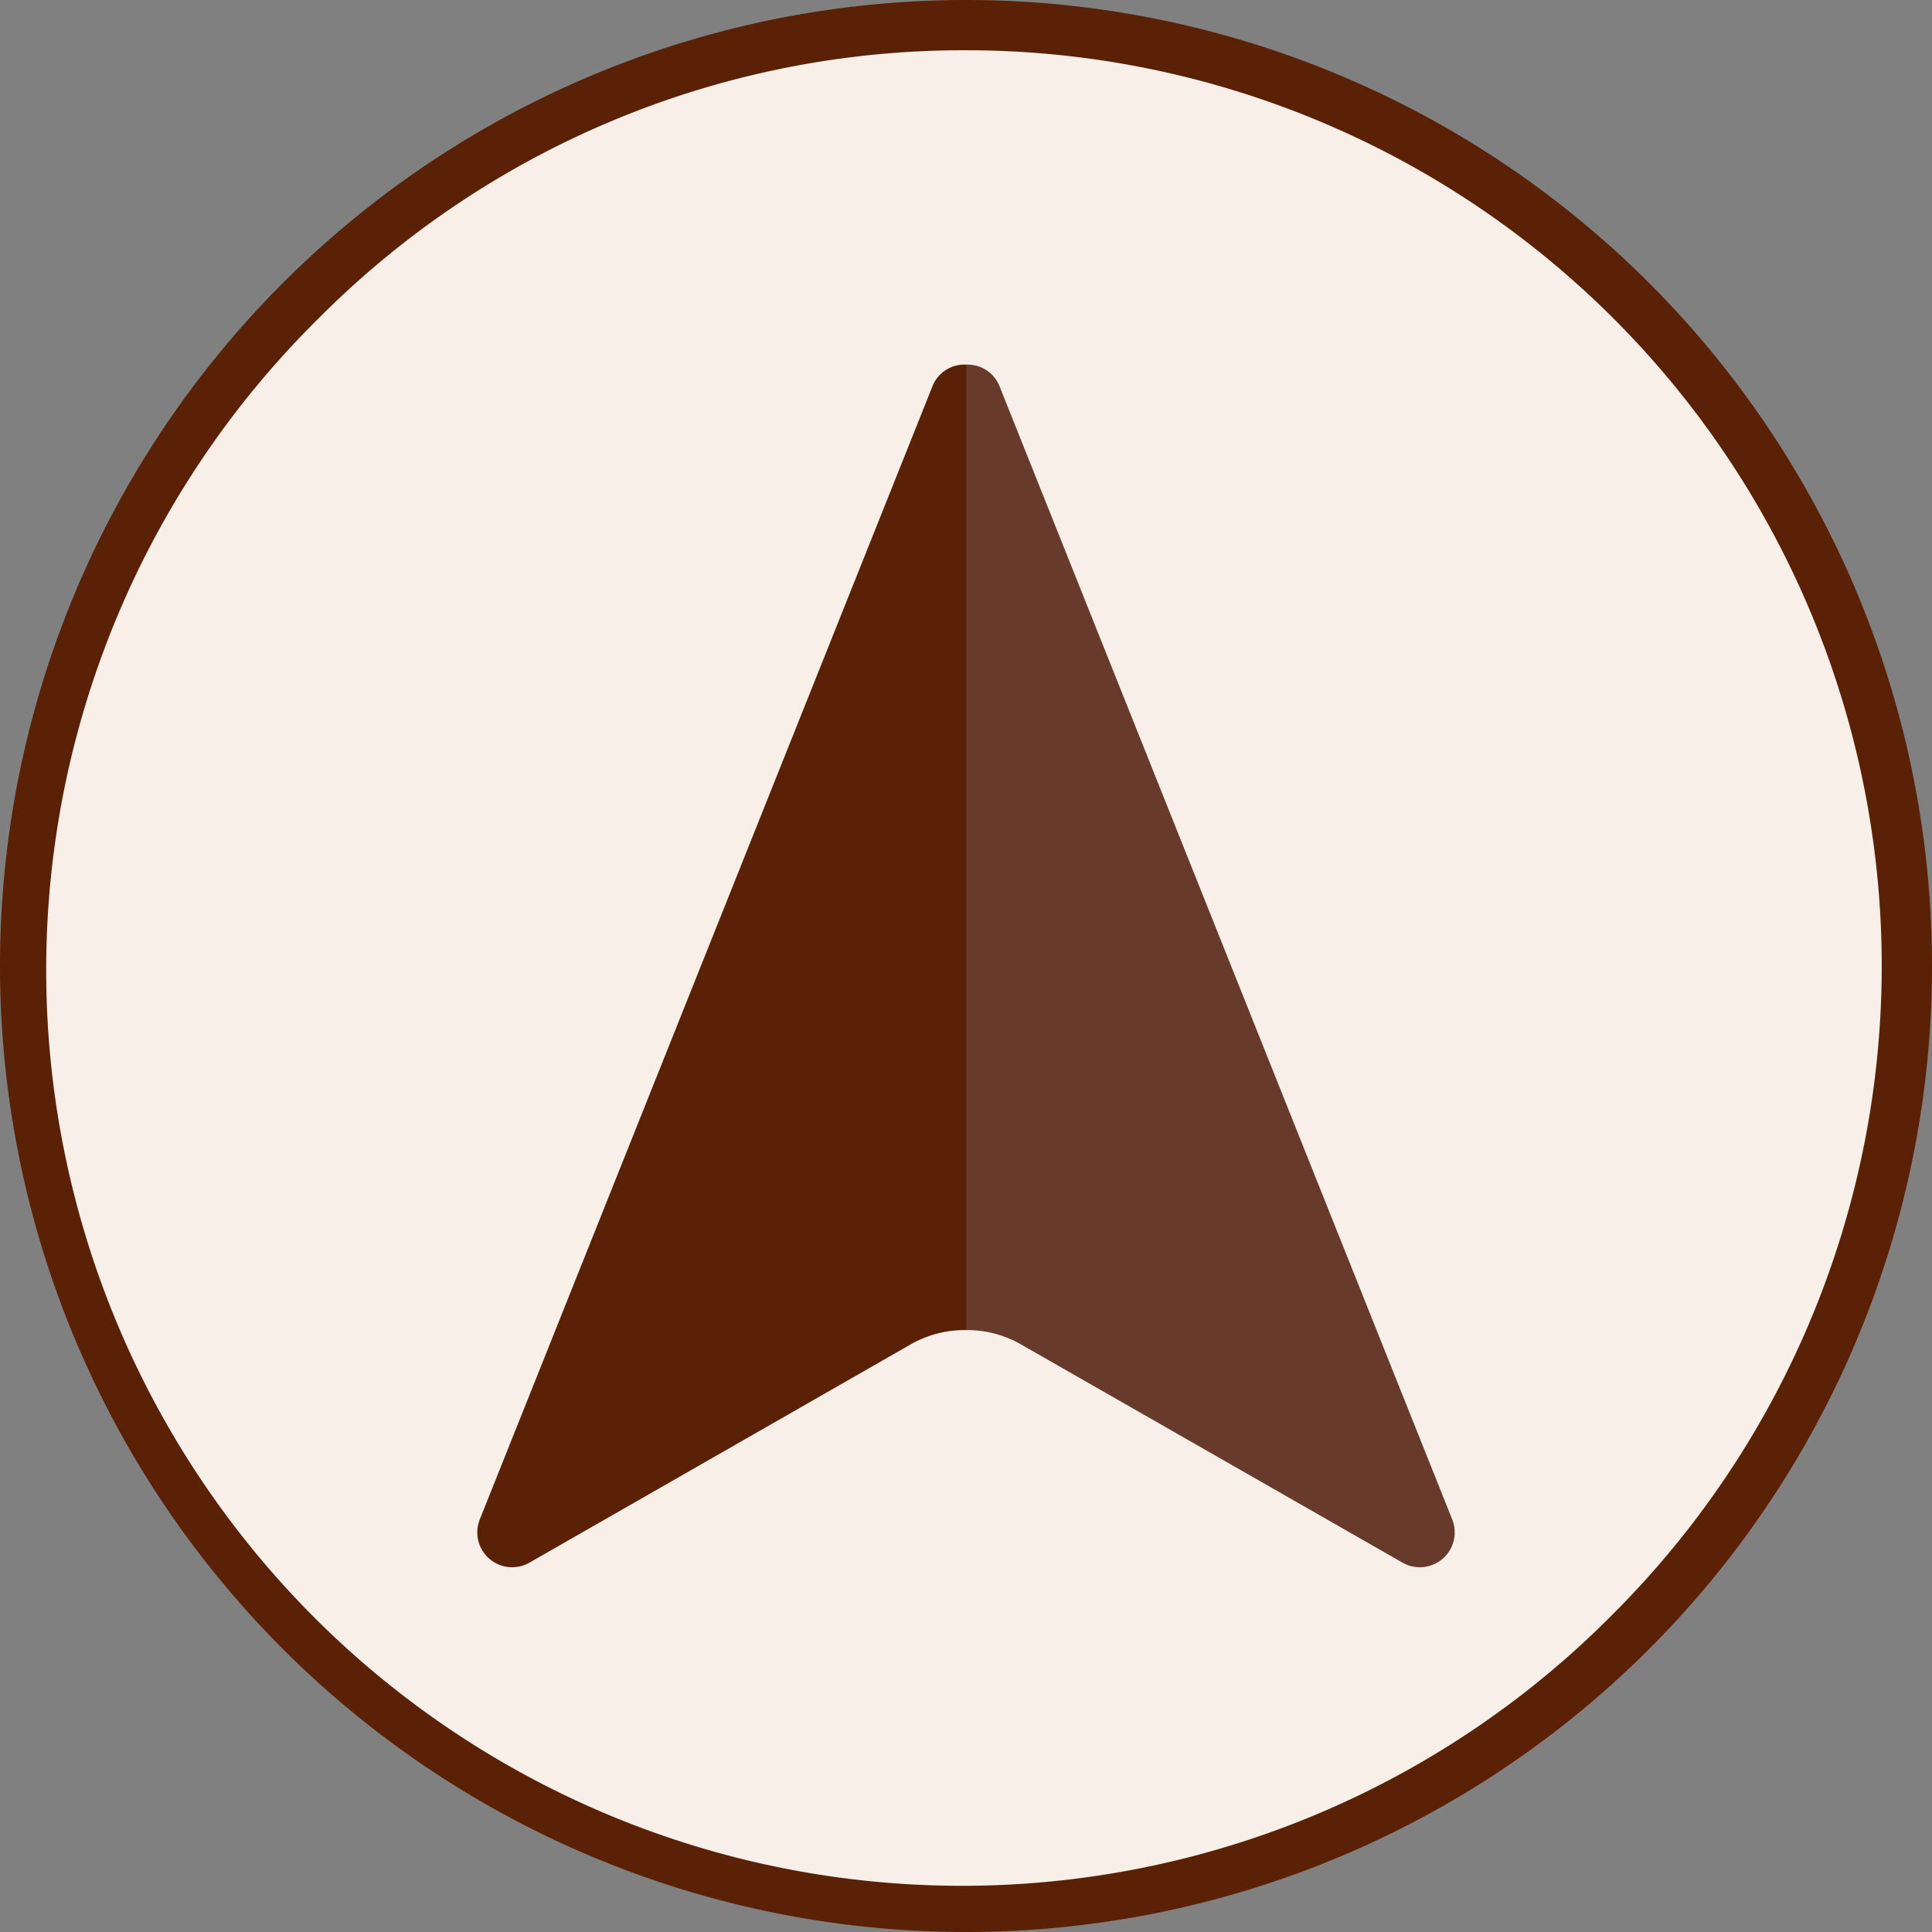
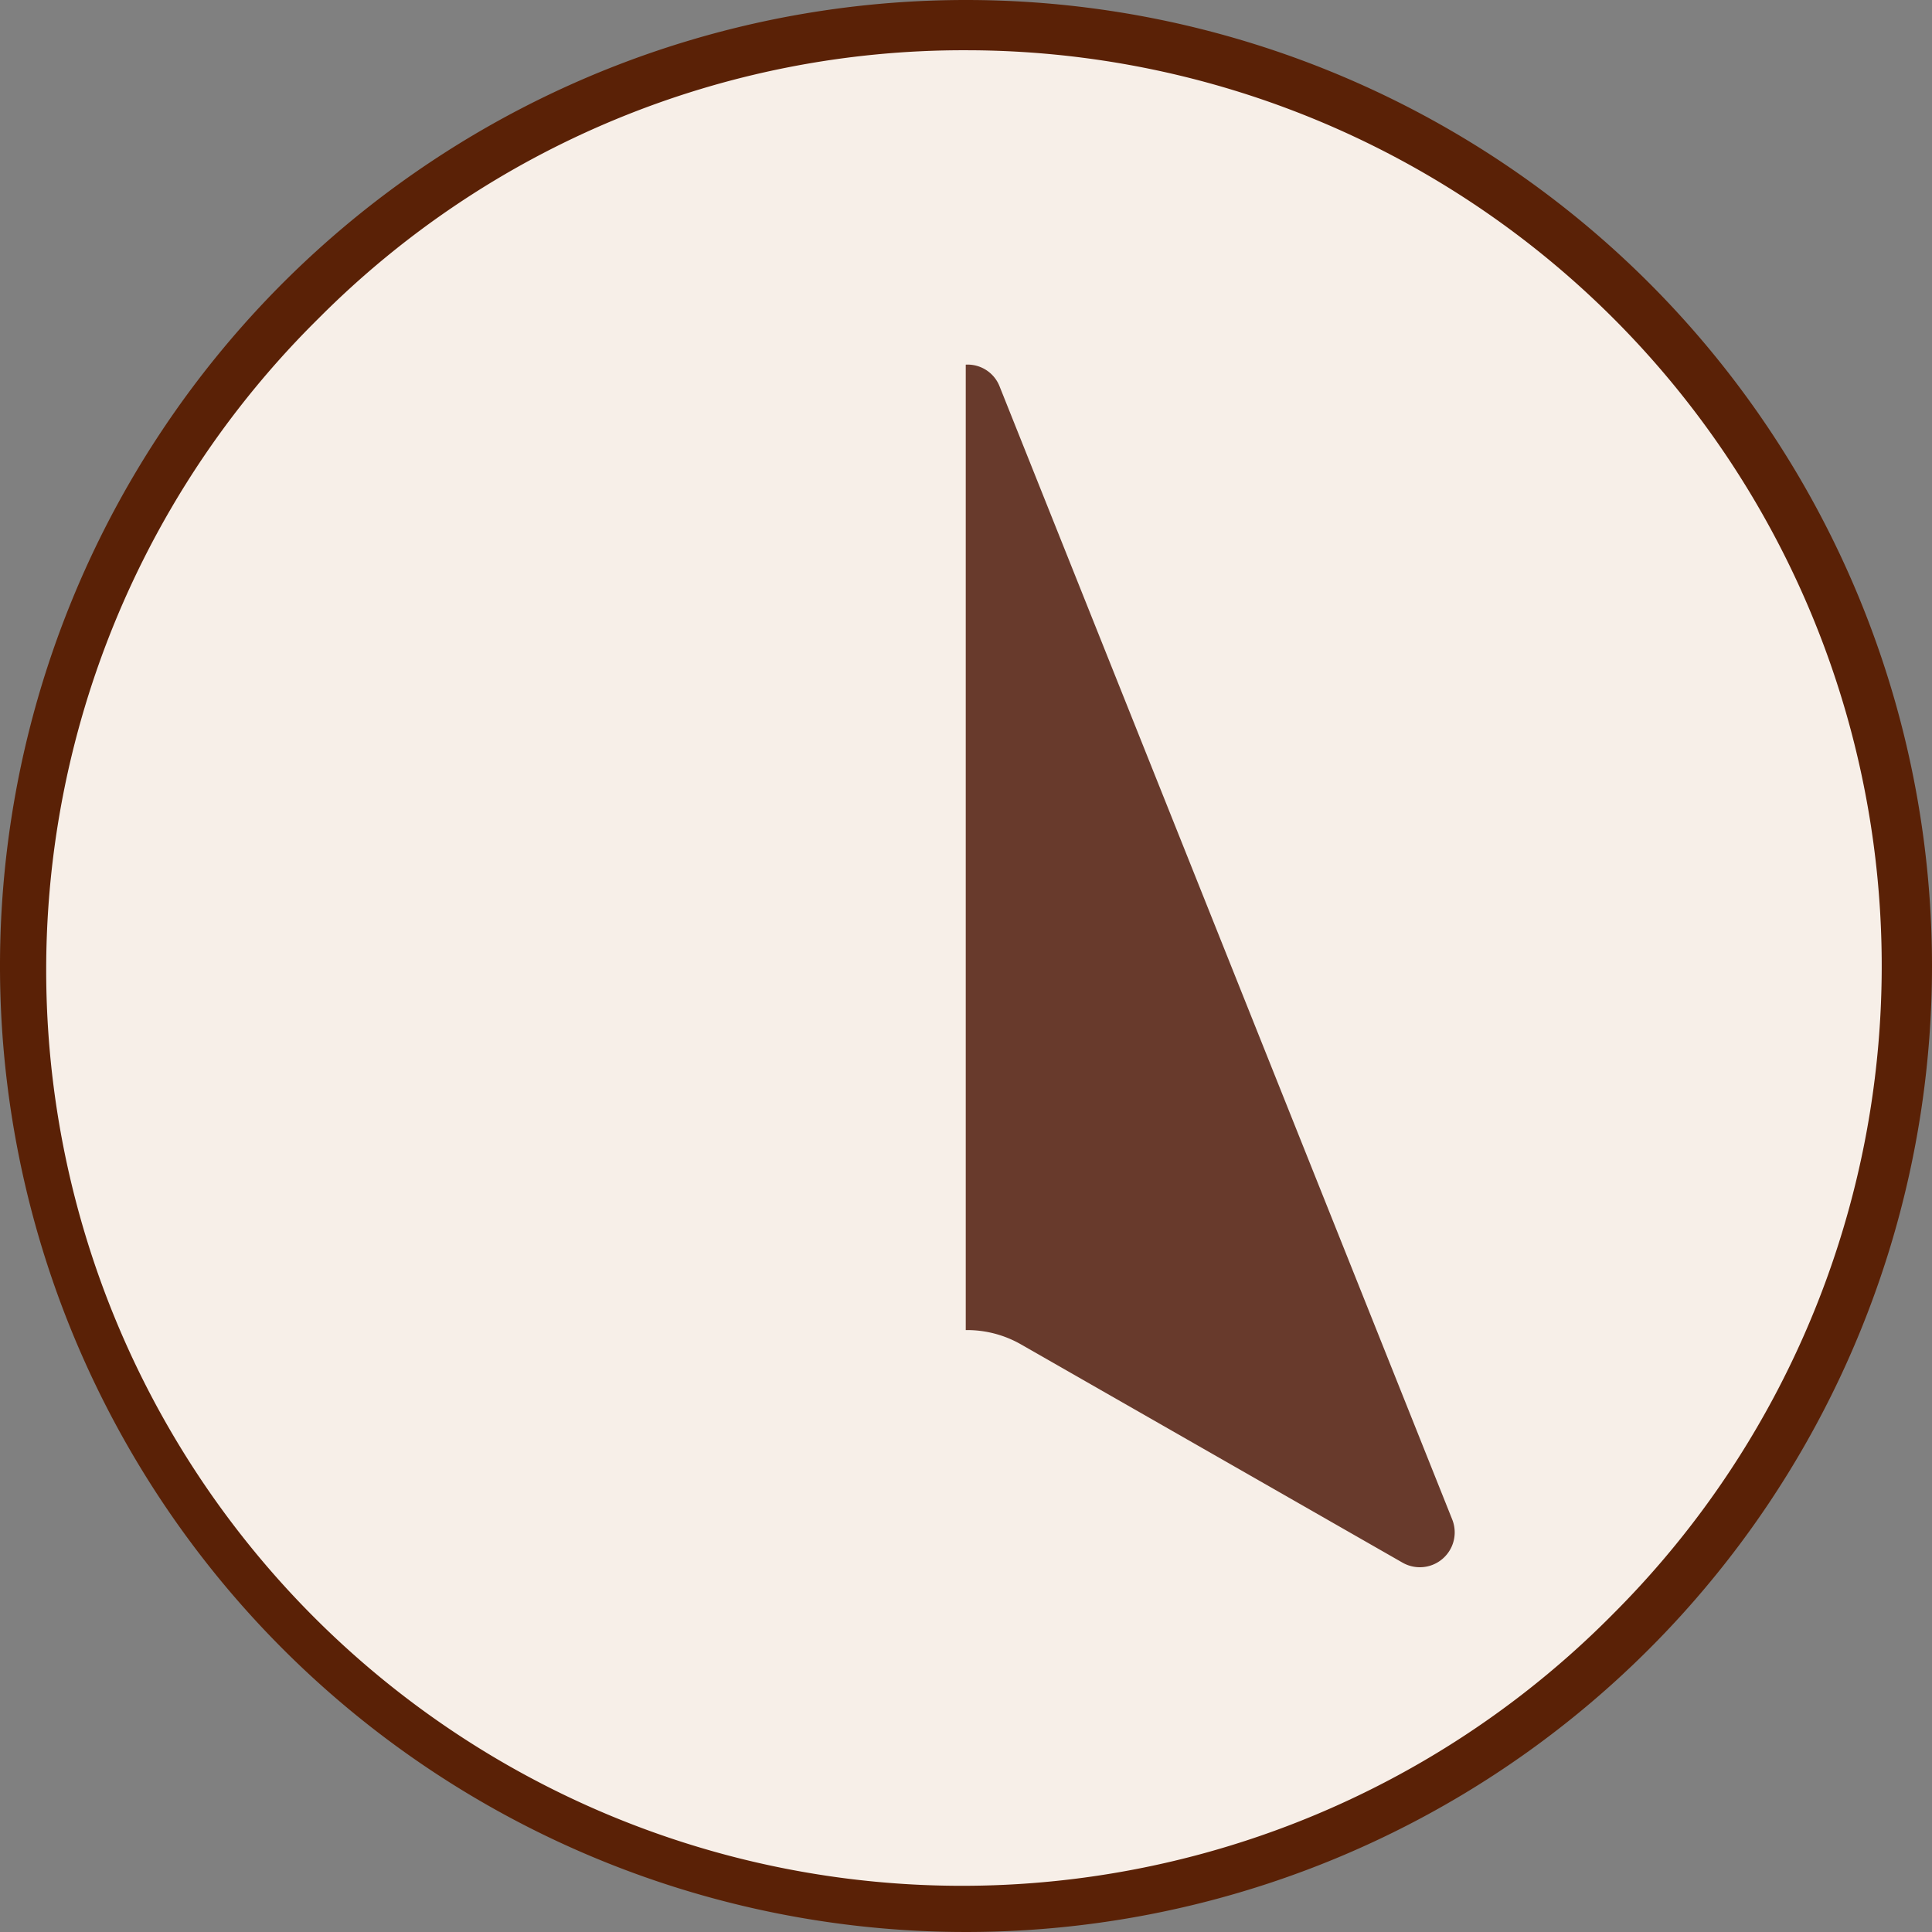
<svg xmlns="http://www.w3.org/2000/svg" viewBox="0 0 307.56 307.56">
  <rect x="0" y="0" width="307.56" height="307.56" fill="#808080" stroke="none" />
  <defs>
    <style>.cls-1{fill:#f7efe8;}.cls-2{fill:#5a2106;}.cls-3{fill:#683a2c;}</style>
  </defs>
  <title>Risorsa 102</title>
  <g id="Livello_2" data-name="Livello 2">
    <g id="Livello_11" data-name="Livello 11">
      <circle class="cls-1" cx="153.78" cy="153.78" r="149.78" />
      <path class="cls-2" d="M153.78,8A145.78,145.78,0,0,1,256.86,256.86,145.78,145.78,0,1,1,50.7,50.7,144.79,144.79,0,0,1,153.78,8m0-8A153.78,153.78,0,1,0,307.56,153.78,153.78,153.78,0,0,0,153.78,0Z" />
      <path class="cls-3" d="M231.18,241.88,159.13,61.52a5.46,5.46,0,0,0-5.39-3.47V211.74a17.26,17.26,0,0,1,8.78,2.27l60.75,34.75A5.55,5.55,0,0,0,231.18,241.88Z" />
-       <path class="cls-2" d="M76.38,241.88,148.43,61.52a5.46,5.46,0,0,1,5.39-3.47V211.74A17.26,17.26,0,0,0,145,214L84.29,248.76A5.55,5.55,0,0,1,76.38,241.88Z" />
    </g>
  </g>
</svg>